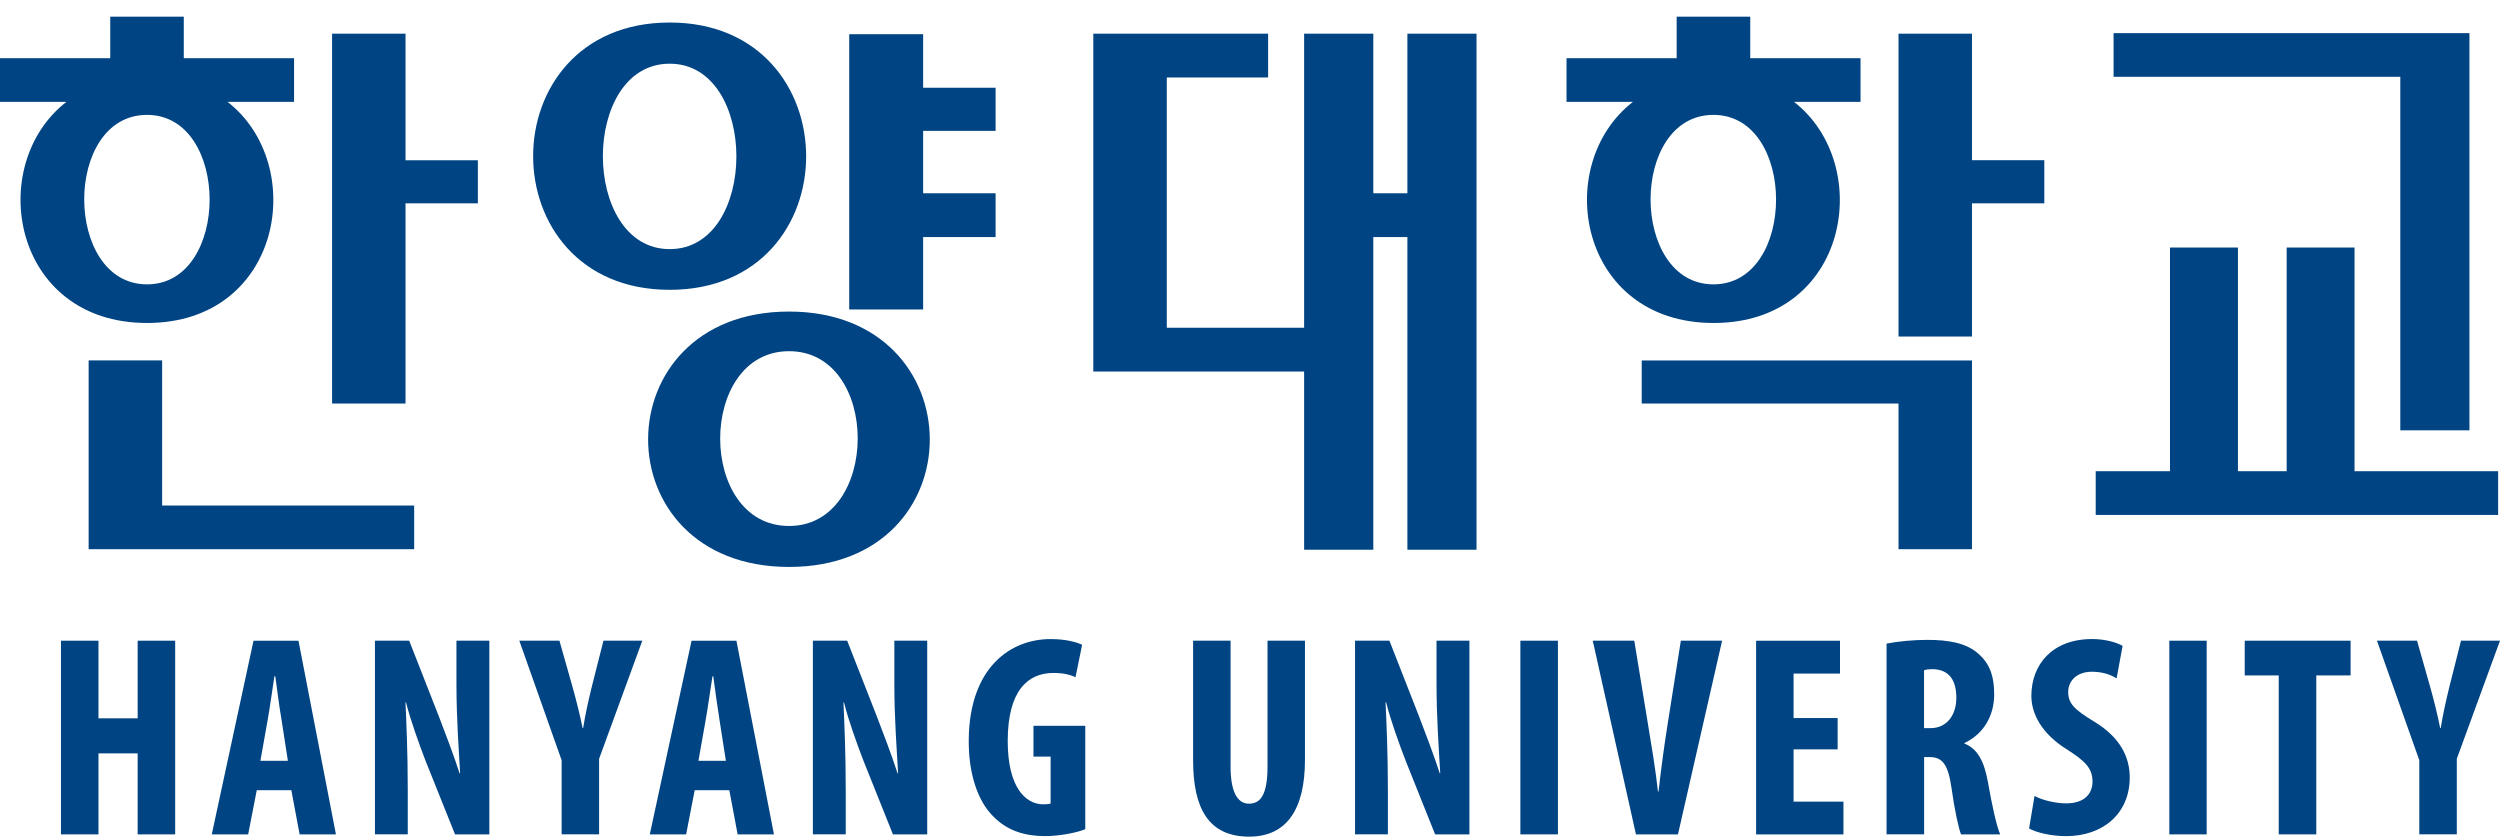
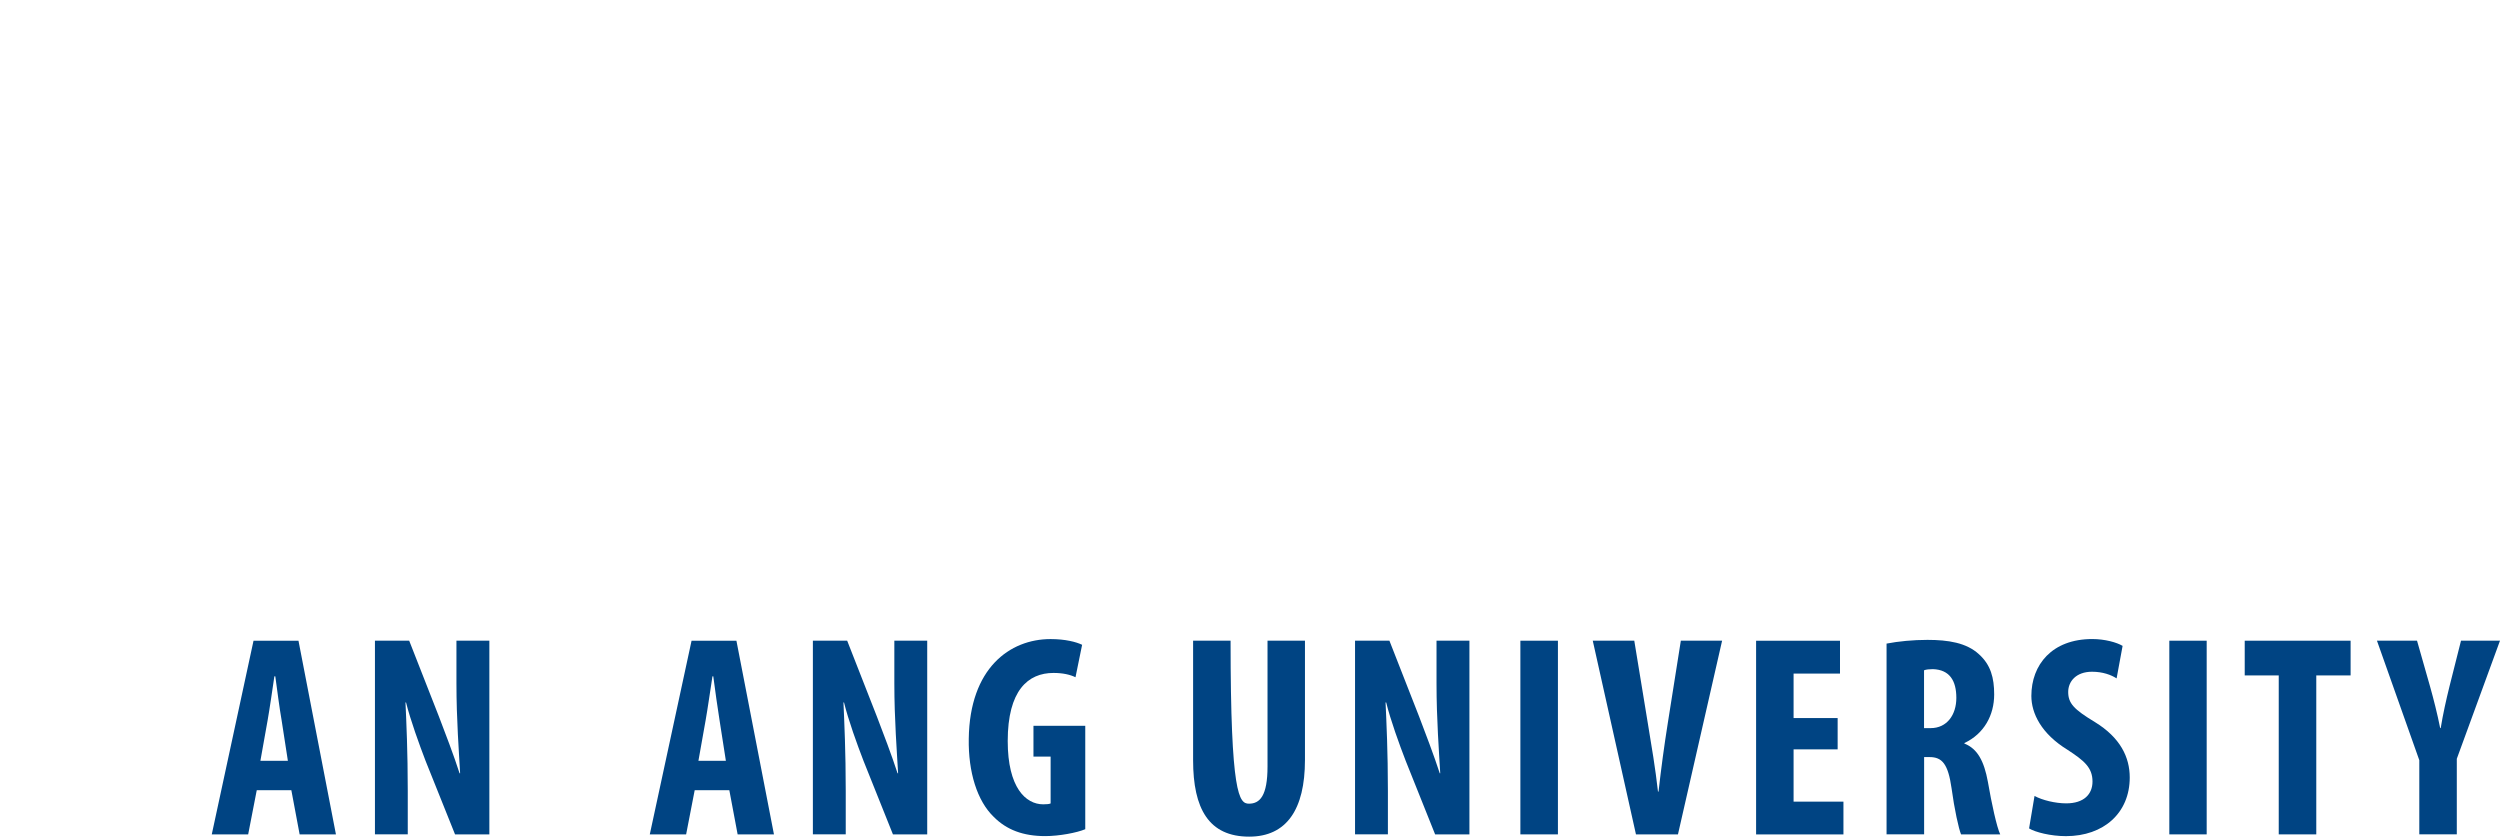
<svg xmlns="http://www.w3.org/2000/svg" width="125" height="42" viewBox="0 0 125 42" fill="none">
  <g clip-path="url(#clip0_100_1129)">
-     <path d="M4.924 32.035V35.916H6.883V32.035H8.759V41.719H6.883V37.669H4.924V41.719H3.048V32.035H4.924Z" fill="#004483" />
    <path d="M12.838 39.509L12.408 41.721H10.588L12.676 32.037H14.924L16.797 41.721H14.982L14.567 39.509H12.838ZM14.394 38.041L14.081 36.016C13.977 35.425 13.853 34.464 13.765 33.816H13.719C13.623 34.462 13.479 35.468 13.379 36.028L13.02 38.041H14.394Z" fill="#004483" />
    <path d="M18.747 41.719V32.035H20.46L21.948 35.831C22.232 36.573 22.708 37.812 22.977 38.662H23.006C22.95 37.639 22.822 35.958 22.822 34.176V32.035H24.468V41.719H22.752L21.277 38.039C20.964 37.221 20.52 36 20.302 35.122H20.274C20.318 36.097 20.388 37.596 20.388 39.549V41.717H18.747V41.719Z" fill="#004483" />
-     <path d="M28.081 41.719V38.011L25.965 32.033H27.971L28.626 34.346C28.798 34.963 28.984 35.683 29.13 36.402H29.158C29.268 35.697 29.428 34.995 29.598 34.305L30.173 32.033H32.115L29.955 37.939V41.717H28.081V41.719Z" fill="#004483" />
    <path d="M34.735 39.509L34.306 41.721H32.489L34.578 32.037H36.821L38.698 41.721H36.882L36.466 39.509H34.735ZM36.294 38.041L35.978 36.016C35.881 35.425 35.75 34.464 35.664 33.816H35.623C35.523 34.462 35.379 35.468 35.279 36.028L34.921 38.041H36.292H36.294Z" fill="#004483" />
    <path d="M40.644 41.719V32.035H42.359L43.846 35.831C44.133 36.573 44.603 37.812 44.877 38.662H44.905C44.849 37.639 44.717 35.958 44.717 34.176V32.035H46.361V41.719H44.647L43.174 38.039C42.858 37.221 42.415 36 42.201 35.122H42.173C42.215 36.097 42.287 37.596 42.287 39.549V41.717H40.644V41.719Z" fill="#004483" />
    <path d="M54.261 41.461C53.848 41.636 52.96 41.805 52.261 41.805C51.16 41.805 50.329 41.491 49.687 40.844C48.856 40.043 48.41 38.604 48.438 36.937C48.486 33.414 50.484 31.954 52.53 31.954C53.262 31.954 53.803 32.095 54.106 32.239L53.775 33.862C53.506 33.732 53.148 33.647 52.674 33.647C51.399 33.647 50.386 34.522 50.386 37.053C50.386 39.382 51.288 40.216 52.159 40.216C52.331 40.216 52.459 40.205 52.531 40.172V37.829H51.673V36.289H54.263V41.463L54.261 41.461Z" fill="#004483" />
-     <path d="M61.529 32.035V38.328C61.529 39.748 61.957 40.184 62.447 40.184C62.992 40.184 63.376 39.796 63.376 38.328V32.035H65.248V37.999C65.248 40.482 64.321 41.832 62.459 41.832C60.442 41.832 59.655 40.44 59.655 38.011V32.033H61.531L61.529 32.035Z" fill="#004483" />
+     <path d="M61.529 32.035C61.529 39.748 61.957 40.184 62.447 40.184C62.992 40.184 63.376 39.796 63.376 38.328V32.035H65.248V37.999C65.248 40.482 64.321 41.832 62.459 41.832C60.442 41.832 59.655 40.44 59.655 38.011V32.033H61.531L61.529 32.035Z" fill="#004483" />
    <path d="M67.752 41.719V32.035H69.471L70.957 35.831C71.241 36.573 71.713 37.812 71.987 38.662H72.012C71.954 37.639 71.826 35.958 71.826 34.176V32.035H73.471V41.719H71.756L70.284 38.039C69.968 37.221 69.524 36 69.309 35.122H69.278C69.322 36.097 69.395 37.596 69.395 39.549V41.717H67.752V41.719Z" fill="#004483" />
    <path d="M77.896 32.035V41.719H76.019V32.035H77.896Z" fill="#004483" />
    <path d="M81.798 41.719L79.638 32.035H81.714L82.4 36.217C82.572 37.251 82.773 38.443 82.899 39.579H82.927C83.055 38.429 83.213 37.267 83.387 36.173L84.042 32.035H86.105L83.898 41.719H81.798Z" fill="#004483" />
    <path d="M91.882 37.468H89.679V40.082H92.172V41.721H87.805V32.037H92V33.679H89.679V35.903H91.882V37.469V37.468Z" fill="#004483" />
    <path d="M94.327 32.18C94.917 32.065 95.658 31.994 96.372 31.994C97.405 31.994 98.322 32.136 98.947 32.712C99.537 33.242 99.709 33.891 99.709 34.723C99.709 35.757 99.205 36.69 98.22 37.152V37.178C98.878 37.438 99.205 38.059 99.394 39.09C99.579 40.168 99.839 41.362 100.011 41.719H98.053C97.937 41.445 97.721 40.47 97.577 39.406C97.405 38.2 97.108 37.854 96.478 37.854H96.206V41.717H94.328V32.176L94.327 32.18ZM96.204 36.406H96.534C97.347 36.406 97.817 35.743 97.817 34.894C97.817 34.046 97.489 33.487 96.648 33.457C96.487 33.457 96.304 33.471 96.202 33.515V36.406H96.204Z" fill="#004483" />
    <path d="M101.726 39.796C102.113 40.01 102.769 40.168 103.31 40.168C104.2 40.168 104.625 39.708 104.625 39.076C104.625 38.373 104.2 38.03 103.386 37.496C102.067 36.69 101.568 35.67 101.568 34.795C101.568 33.241 102.597 31.952 104.613 31.952C105.245 31.952 105.842 32.121 106.13 32.294L105.83 33.92C105.561 33.746 105.142 33.587 104.601 33.587C103.8 33.587 103.41 34.078 103.41 34.596C103.41 35.168 103.696 35.469 104.743 36.102C106.014 36.88 106.487 37.858 106.487 38.875C106.487 40.646 105.186 41.807 103.298 41.807C102.527 41.807 101.763 41.609 101.454 41.421L101.726 39.8V39.796Z" fill="#004483" />
    <path d="M110.334 32.035V41.719H108.466V32.035H110.334Z" fill="#004483" />
    <path d="M113.937 33.771H112.236V32.035H117.53V33.771H115.814V41.719H113.937V33.771Z" fill="#004483" />
    <path d="M120.965 41.719V38.011L118.847 32.033H120.851L121.509 34.346C121.681 34.963 121.866 35.683 122.008 36.402H122.036C122.15 35.697 122.308 34.995 122.478 34.305L123.051 32.033H125L122.84 37.939V41.717H120.967L120.965 41.719Z" fill="#004483" />
-     <path d="M20.276 1.685H16.604V20.176H20.276V10.168H23.893V8.012H20.276V1.685ZM8.107 18.021H4.432V27.459H20.708V25.276H8.107V18.021ZM120.015 21.515H123.472V1.655H105.679V3.841H120.015V21.515ZM33.486 1.126C24.38 1.126 24.38 14.491 33.486 14.491C42.593 14.491 42.57 1.126 33.486 1.126ZM33.486 3.185C37.931 3.185 37.931 12.456 33.486 12.456C29.042 12.456 29.017 3.185 33.486 3.185ZM11.377 5.093H14.703V2.909H9.189V0.833H5.512V2.911H0V5.095H3.319C-0.748 8.249 0.594 16.149 7.354 16.149C14.114 16.149 15.428 8.247 11.379 5.095L11.377 5.093ZM7.352 5.744C11.524 5.744 11.524 14.218 7.352 14.218C3.18 14.218 3.147 5.744 7.352 5.744ZM82.086 20.176H94.926V27.461H98.599V18.023H82.086V20.176ZM98.599 1.685H94.926V16.828H98.599V10.166H102.216V8.011H98.599V1.685ZM89.702 5.093H93.027V2.909H87.512V0.833H83.833V2.911H78.326V5.095H81.645C77.573 8.249 78.916 16.149 85.682 16.149C92.448 16.149 93.747 8.247 89.703 5.095L89.702 5.093ZM85.672 5.744C89.847 5.744 89.847 14.218 85.672 14.218C81.496 14.218 81.466 5.744 85.672 5.744ZM39.453 15.578C30.073 15.578 30.041 28.347 39.453 28.347C48.865 28.347 48.805 15.578 39.453 15.578ZM39.453 26.299C34.861 26.299 34.861 17.56 39.453 17.56C44.045 17.56 44.015 26.299 39.453 26.299ZM117.727 23.561V12.376H114.333V23.561H111.897V12.376H108.499V23.561H104.785V25.747H124.907V23.561H117.727ZM46.157 1.71H42.461V15.472H46.157V11.852H49.78V9.663H46.157V6.543H49.78V4.386H46.157V1.71ZM70.37 9.663H68.665V1.685H65.206V16.387H58.34V3.873H63.406V1.685H54.665V18.576H65.206V27.488H68.665V11.854H70.37V27.488H73.826V1.685H70.37V9.663Z" fill="#004483" />
  </g>
  <defs>
    <clipPath id="clip0_100_1129">
      <rect width="125" height="41" fill="white" transform="translate(0 0.833)" />
    </clipPath>
  </defs>
</svg>